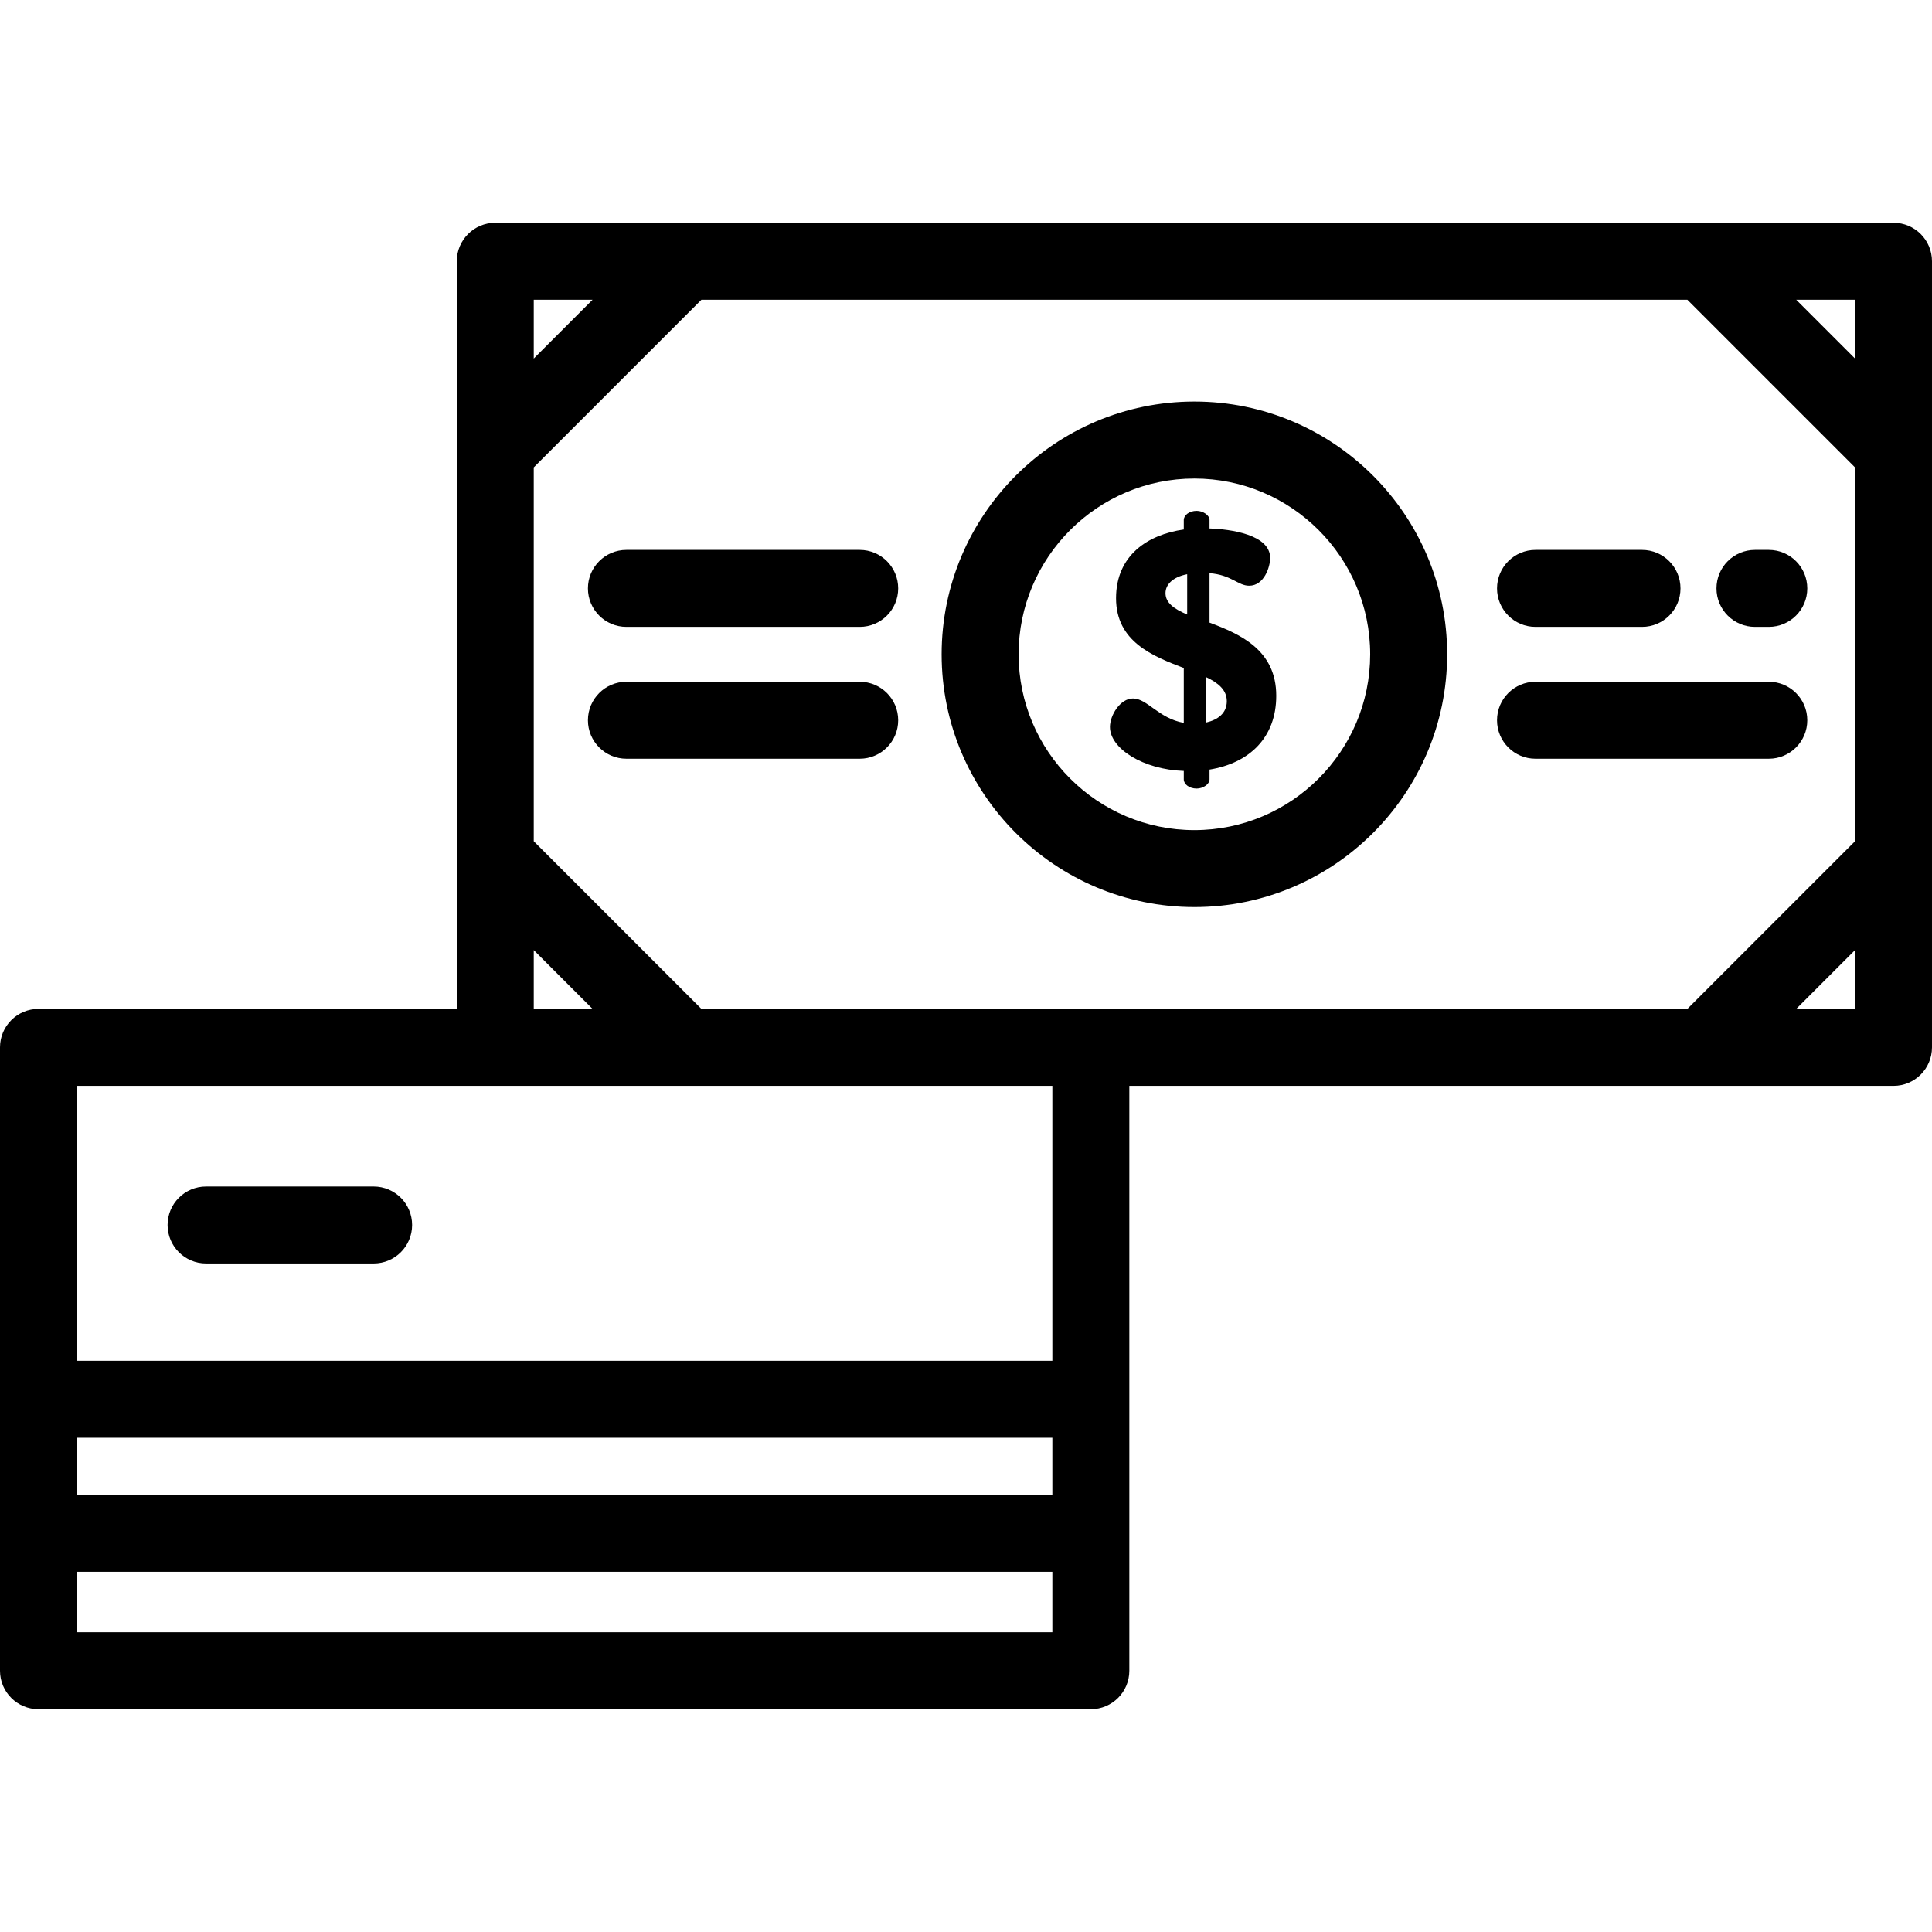
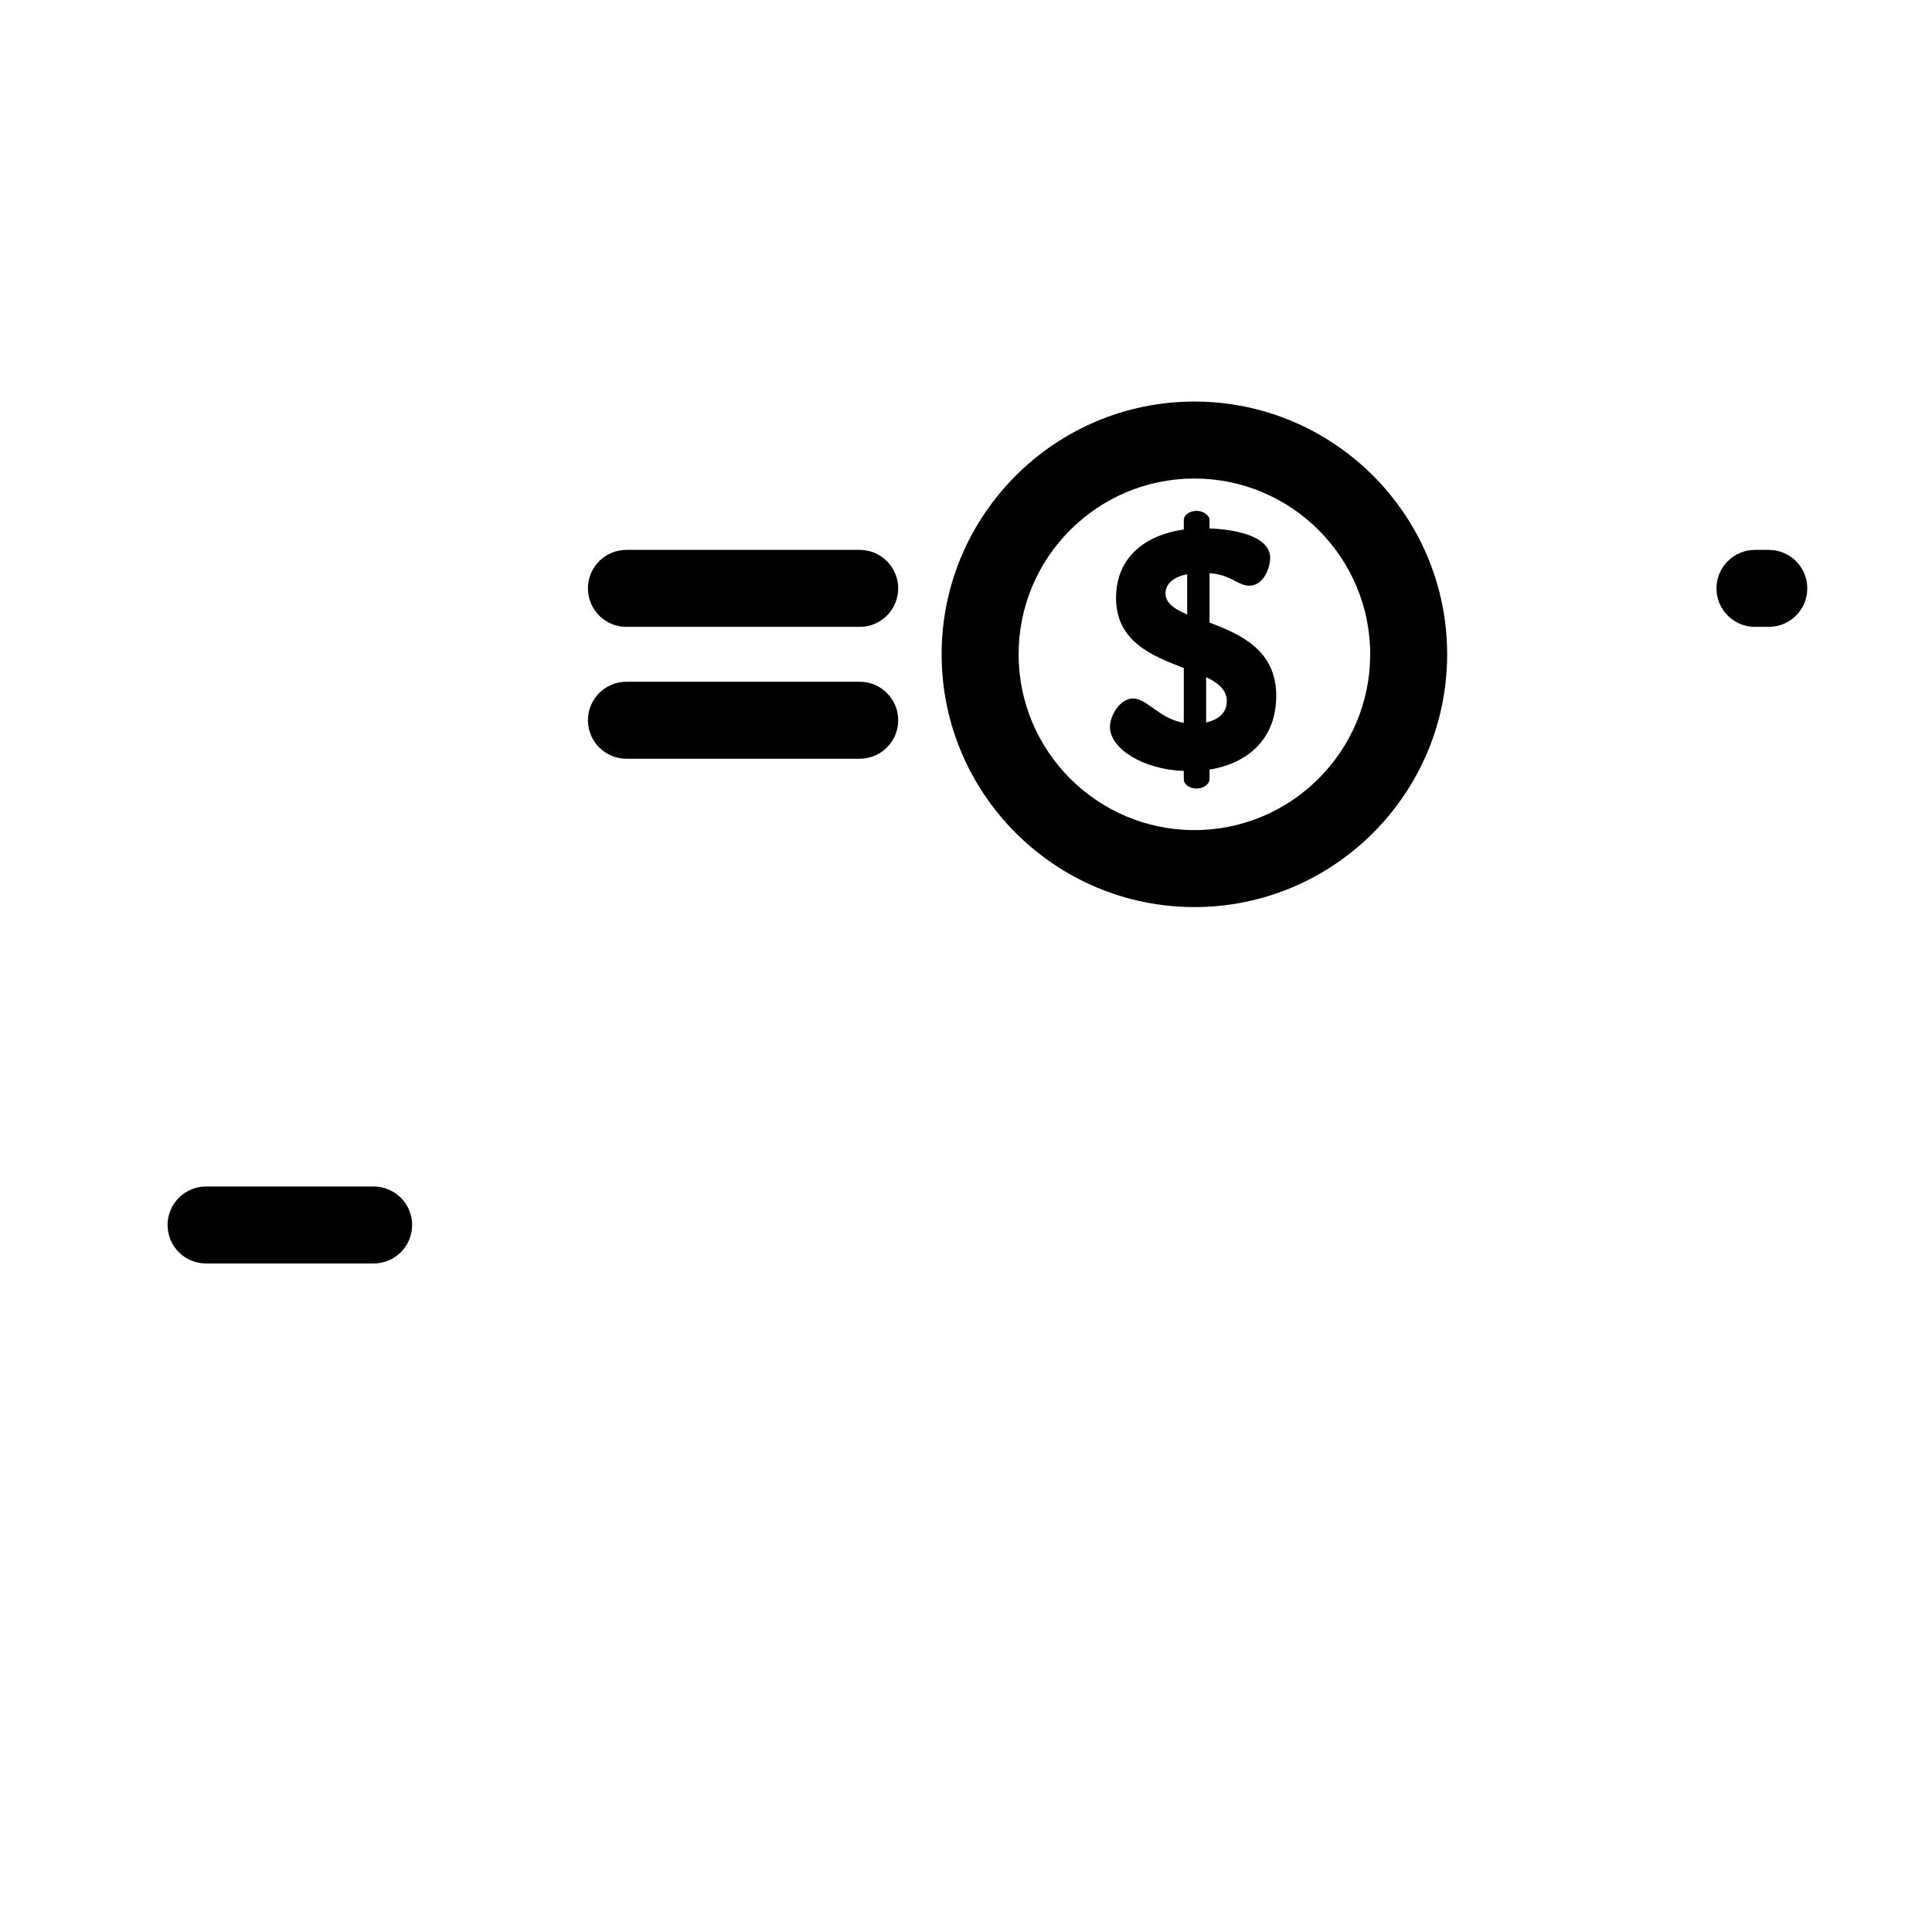
<svg xmlns="http://www.w3.org/2000/svg" fill="#000000" height="800px" width="800px" version="1.1" id="Layer_1" viewBox="0 0 512 512" xml:space="preserve">
  <g>
    <g>
      <path d="M316.526,106.415c-36.935,0-66.984,30.049-66.984,66.985c0,36.935,30.049,66.984,66.984,66.984    c36.935,0,66.985-30.049,66.985-66.984C383.511,136.464,353.462,106.415,316.526,106.415z M316.526,219.987    c-25.688,0-46.586-20.898-46.586-46.586c0-25.688,20.898-46.587,46.586-46.587c25.689,0,46.587,20.899,46.587,46.587    C363.113,199.088,342.214,219.987,316.526,219.987z" />
    </g>
  </g>
  <g>
    <g>
      <path d="M320.538,165.002v-13.104c5.834,0.449,7.539,3.321,10.501,3.321c3.949,0,5.565-4.936,5.565-7.36    c0-6.193-10.501-7.628-16.066-7.809v-2.244c0-1.257-1.705-2.423-3.411-2.423c-1.975,0-3.411,1.167-3.411,2.423v2.513    c-9.514,1.346-17.951,6.821-17.951,18.219c0,11.488,9.693,15.348,17.951,18.489v14.539c-6.642-1.167-9.693-6.462-13.463-6.462    c-3.411,0-6.102,4.488-6.102,7.539c0,5.744,8.796,11.308,19.566,11.667v2.244c0,1.257,1.436,2.423,3.411,2.423    c1.705,0,3.411-1.167,3.411-2.423v-2.603c10.501-1.705,17.681-8.436,17.681-19.566    C338.219,172.272,328.705,168.053,320.538,165.002z M314.615,162.848c-3.411-1.436-5.744-3.052-5.744-5.654    c0-2.154,1.705-4.218,5.744-5.026V162.848z M319.64,191.479v-12.027c3.231,1.526,5.475,3.411,5.475,6.372    C325.116,189.055,322.693,190.761,319.64,191.479z" />
    </g>
  </g>
  <g>
    <g>
-       <path d="M501.801,59.038H131.252c-5.633,0-10.199,4.566-10.199,10.199v198.127H10.199C4.566,267.364,0,271.93,0,277.563v165.2    c0,5.633,4.566,10.199,10.199,10.199h278.885c5.632,0,10.199-4.566,10.199-10.199v-155h202.517    c5.632,0,10.199-4.566,10.199-10.199V69.237C512,63.604,507.433,59.038,501.801,59.038z M141.451,79.437h15.579l-7.789,7.79    l-7.79,7.79V79.437z M141.451,251.786l15.578,15.578h-15.578V251.786z M278.885,432.564H20.398v-16.017h258.487V432.564z     M278.885,396.148H20.398V381.02h258.487V396.148z M278.885,287.762v72.86H20.398v-72.86L278.885,287.762L278.885,287.762z     M491.602,267.364h-15.578l15.578-15.578V267.364z M491.602,222.936l-44.428,44.428H185.878l-44.428-44.428v-99.073l44.428-44.428    h261.295l44.428,44.428V222.936z M491.602,95.016l-15.579-15.579h15.579V95.016z" />
-     </g>
+       </g>
  </g>
  <g>
    <g>
      <path d="M468.751,145.728h-3.668c-5.632,0-10.199,4.566-10.199,10.199c0,5.633,4.567,10.199,10.199,10.199h3.668    c5.632,0,10.199-4.566,10.199-10.199C478.951,150.294,474.383,145.728,468.751,145.728z" />
    </g>
  </g>
  <g>
    <g>
-       <path d="M435.15,145.728h-28.224c-5.632,0-10.199,4.566-10.199,10.199c0,5.633,4.566,10.199,10.199,10.199h28.224    c5.632,0,10.199-4.566,10.199-10.199C445.349,150.294,440.782,145.728,435.15,145.728z" />
-     </g>
+       </g>
  </g>
  <g>
    <g>
-       <path d="M468.751,180.674h-61.826c-5.632,0-10.199,4.566-10.199,10.199c0,5.633,4.567,10.199,10.199,10.199h61.826    c5.632,0,10.199-4.566,10.199-10.199C478.951,185.24,474.383,180.674,468.751,180.674z" />
-     </g>
+       </g>
  </g>
  <g>
    <g>
      <path d="M227.834,145.728h-61.827c-5.633,0-10.199,4.566-10.199,10.199c0,5.633,4.566,10.199,10.199,10.199h61.827    c5.633,0,10.199-4.566,10.199-10.199C238.033,150.294,233.467,145.728,227.834,145.728z" />
    </g>
  </g>
  <g>
    <g>
      <path d="M227.834,180.674h-61.827c-5.633,0-10.199,4.566-10.199,10.199c0,5.633,4.566,10.199,10.199,10.199h61.827    c5.633,0,10.199-4.566,10.199-10.199C238.033,185.24,233.467,180.674,227.834,180.674z" />
    </g>
  </g>
  <g>
    <g>
      <path d="M99.016,314.437H54.608c-5.633,0-10.199,4.566-10.199,10.199c0,5.633,4.566,10.199,10.199,10.199h44.408    c5.633,0,10.199-4.566,10.199-10.199C109.215,319.004,104.649,314.437,99.016,314.437z" />
    </g>
  </g>
</svg>